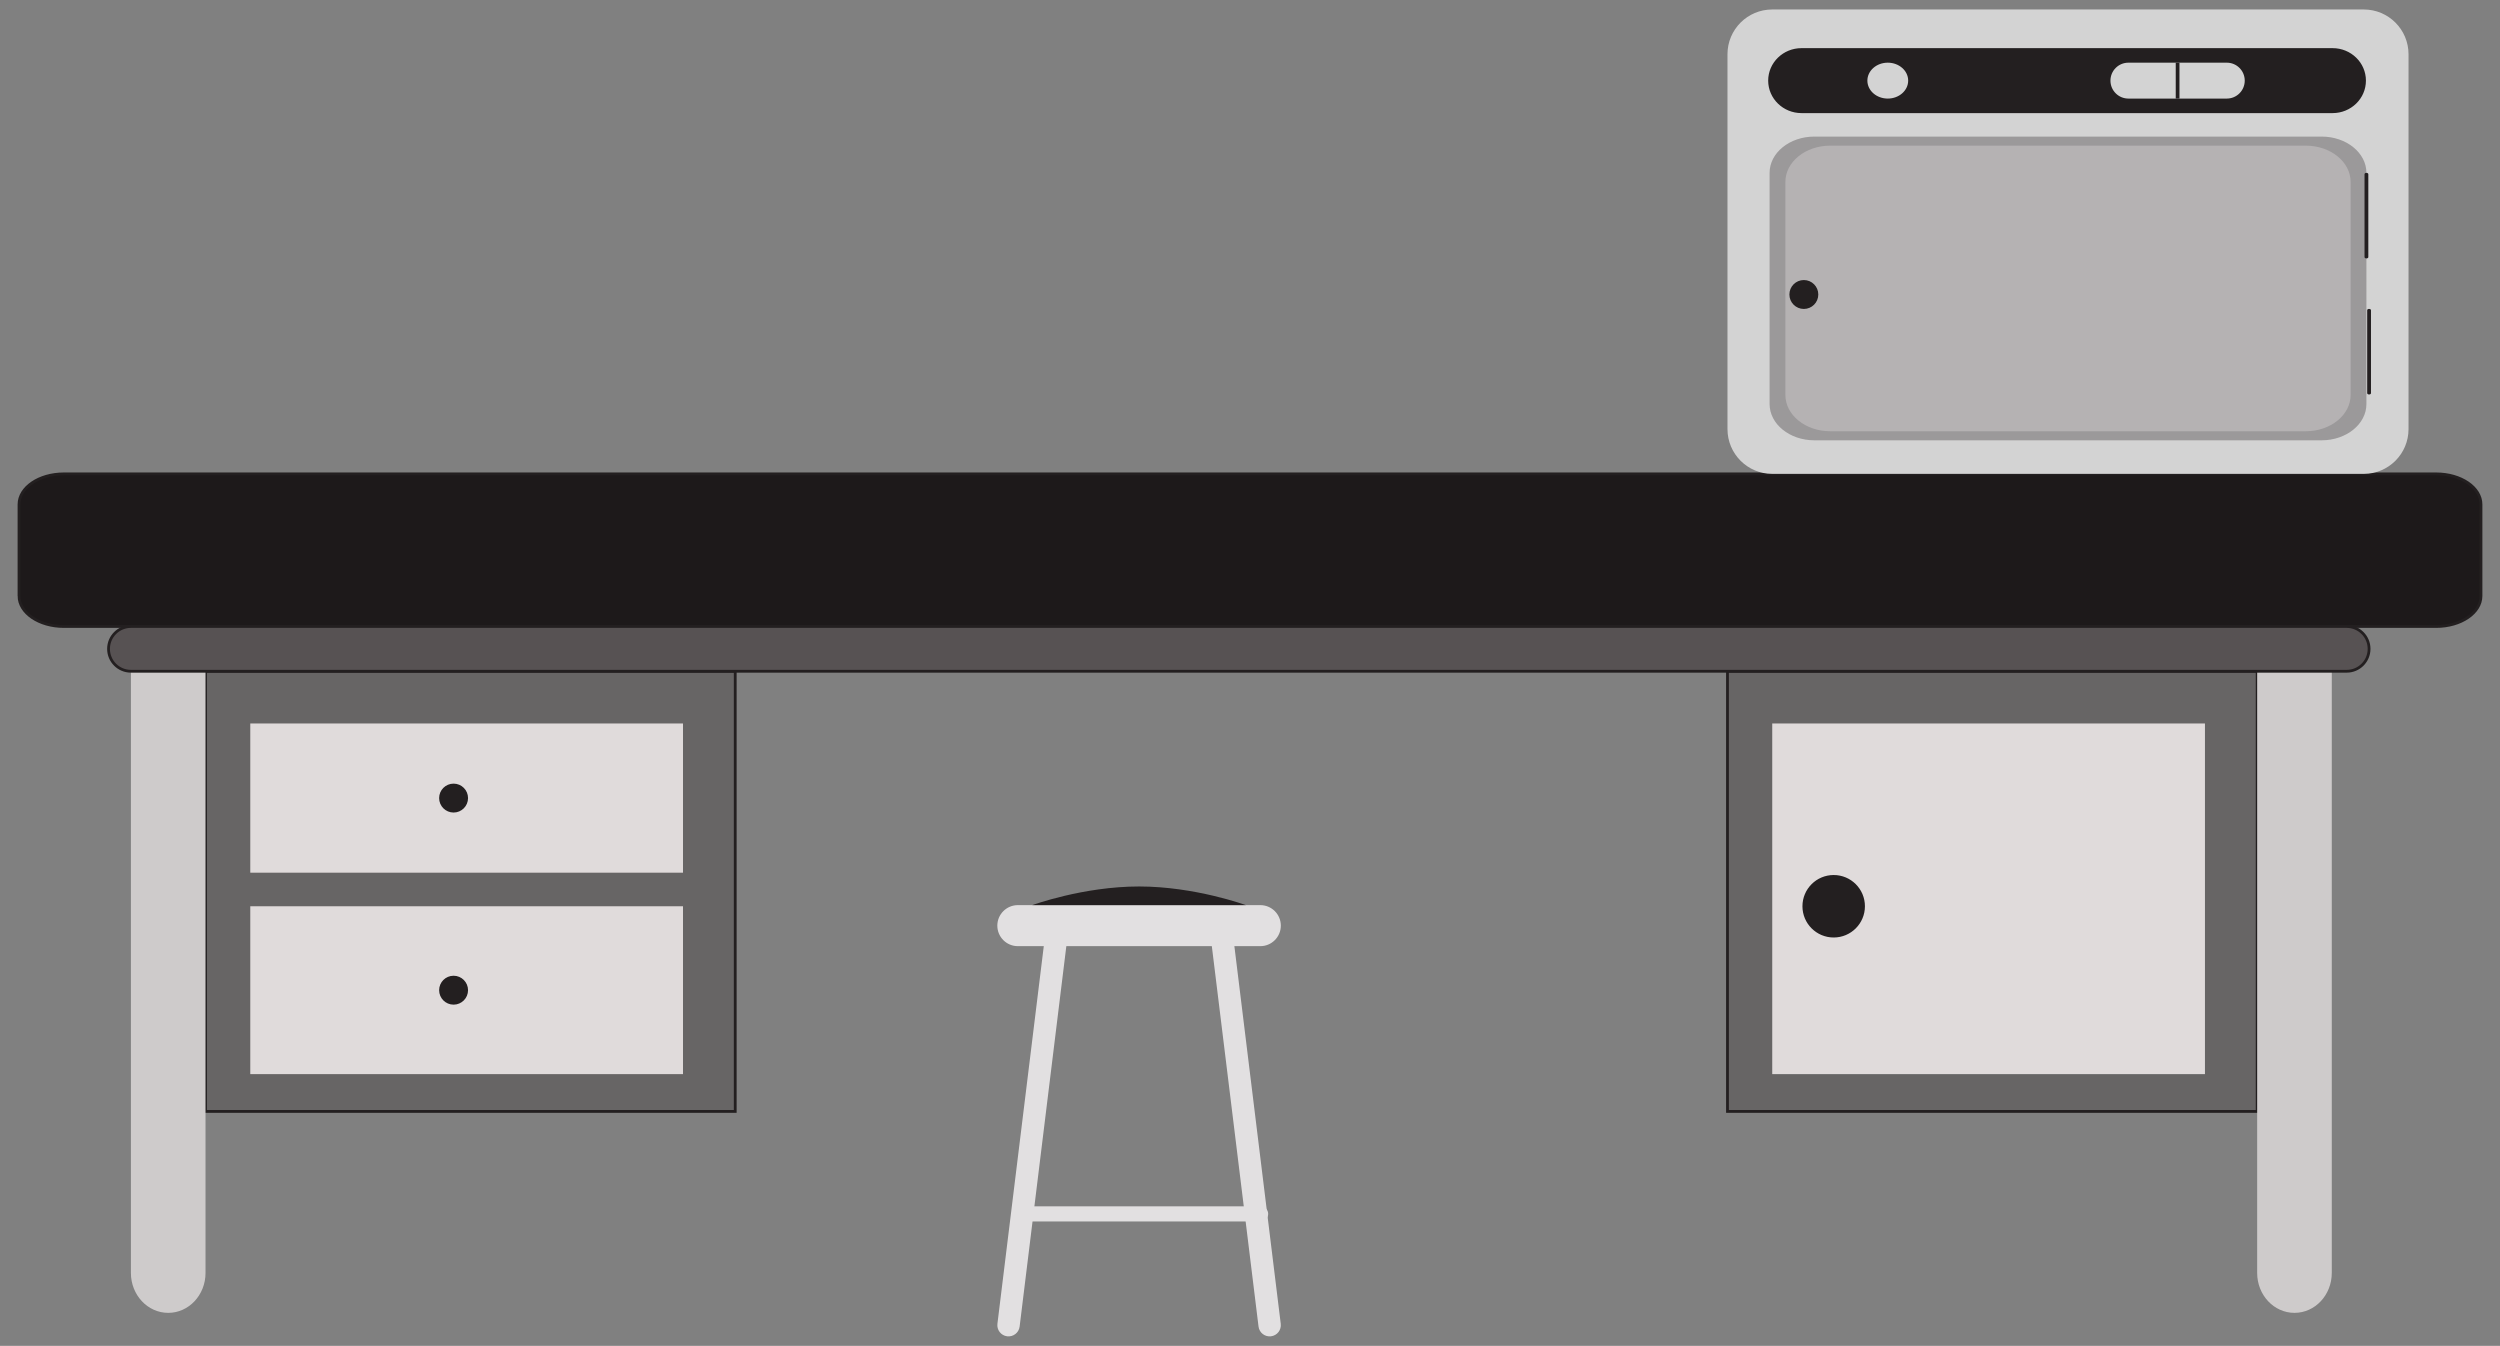
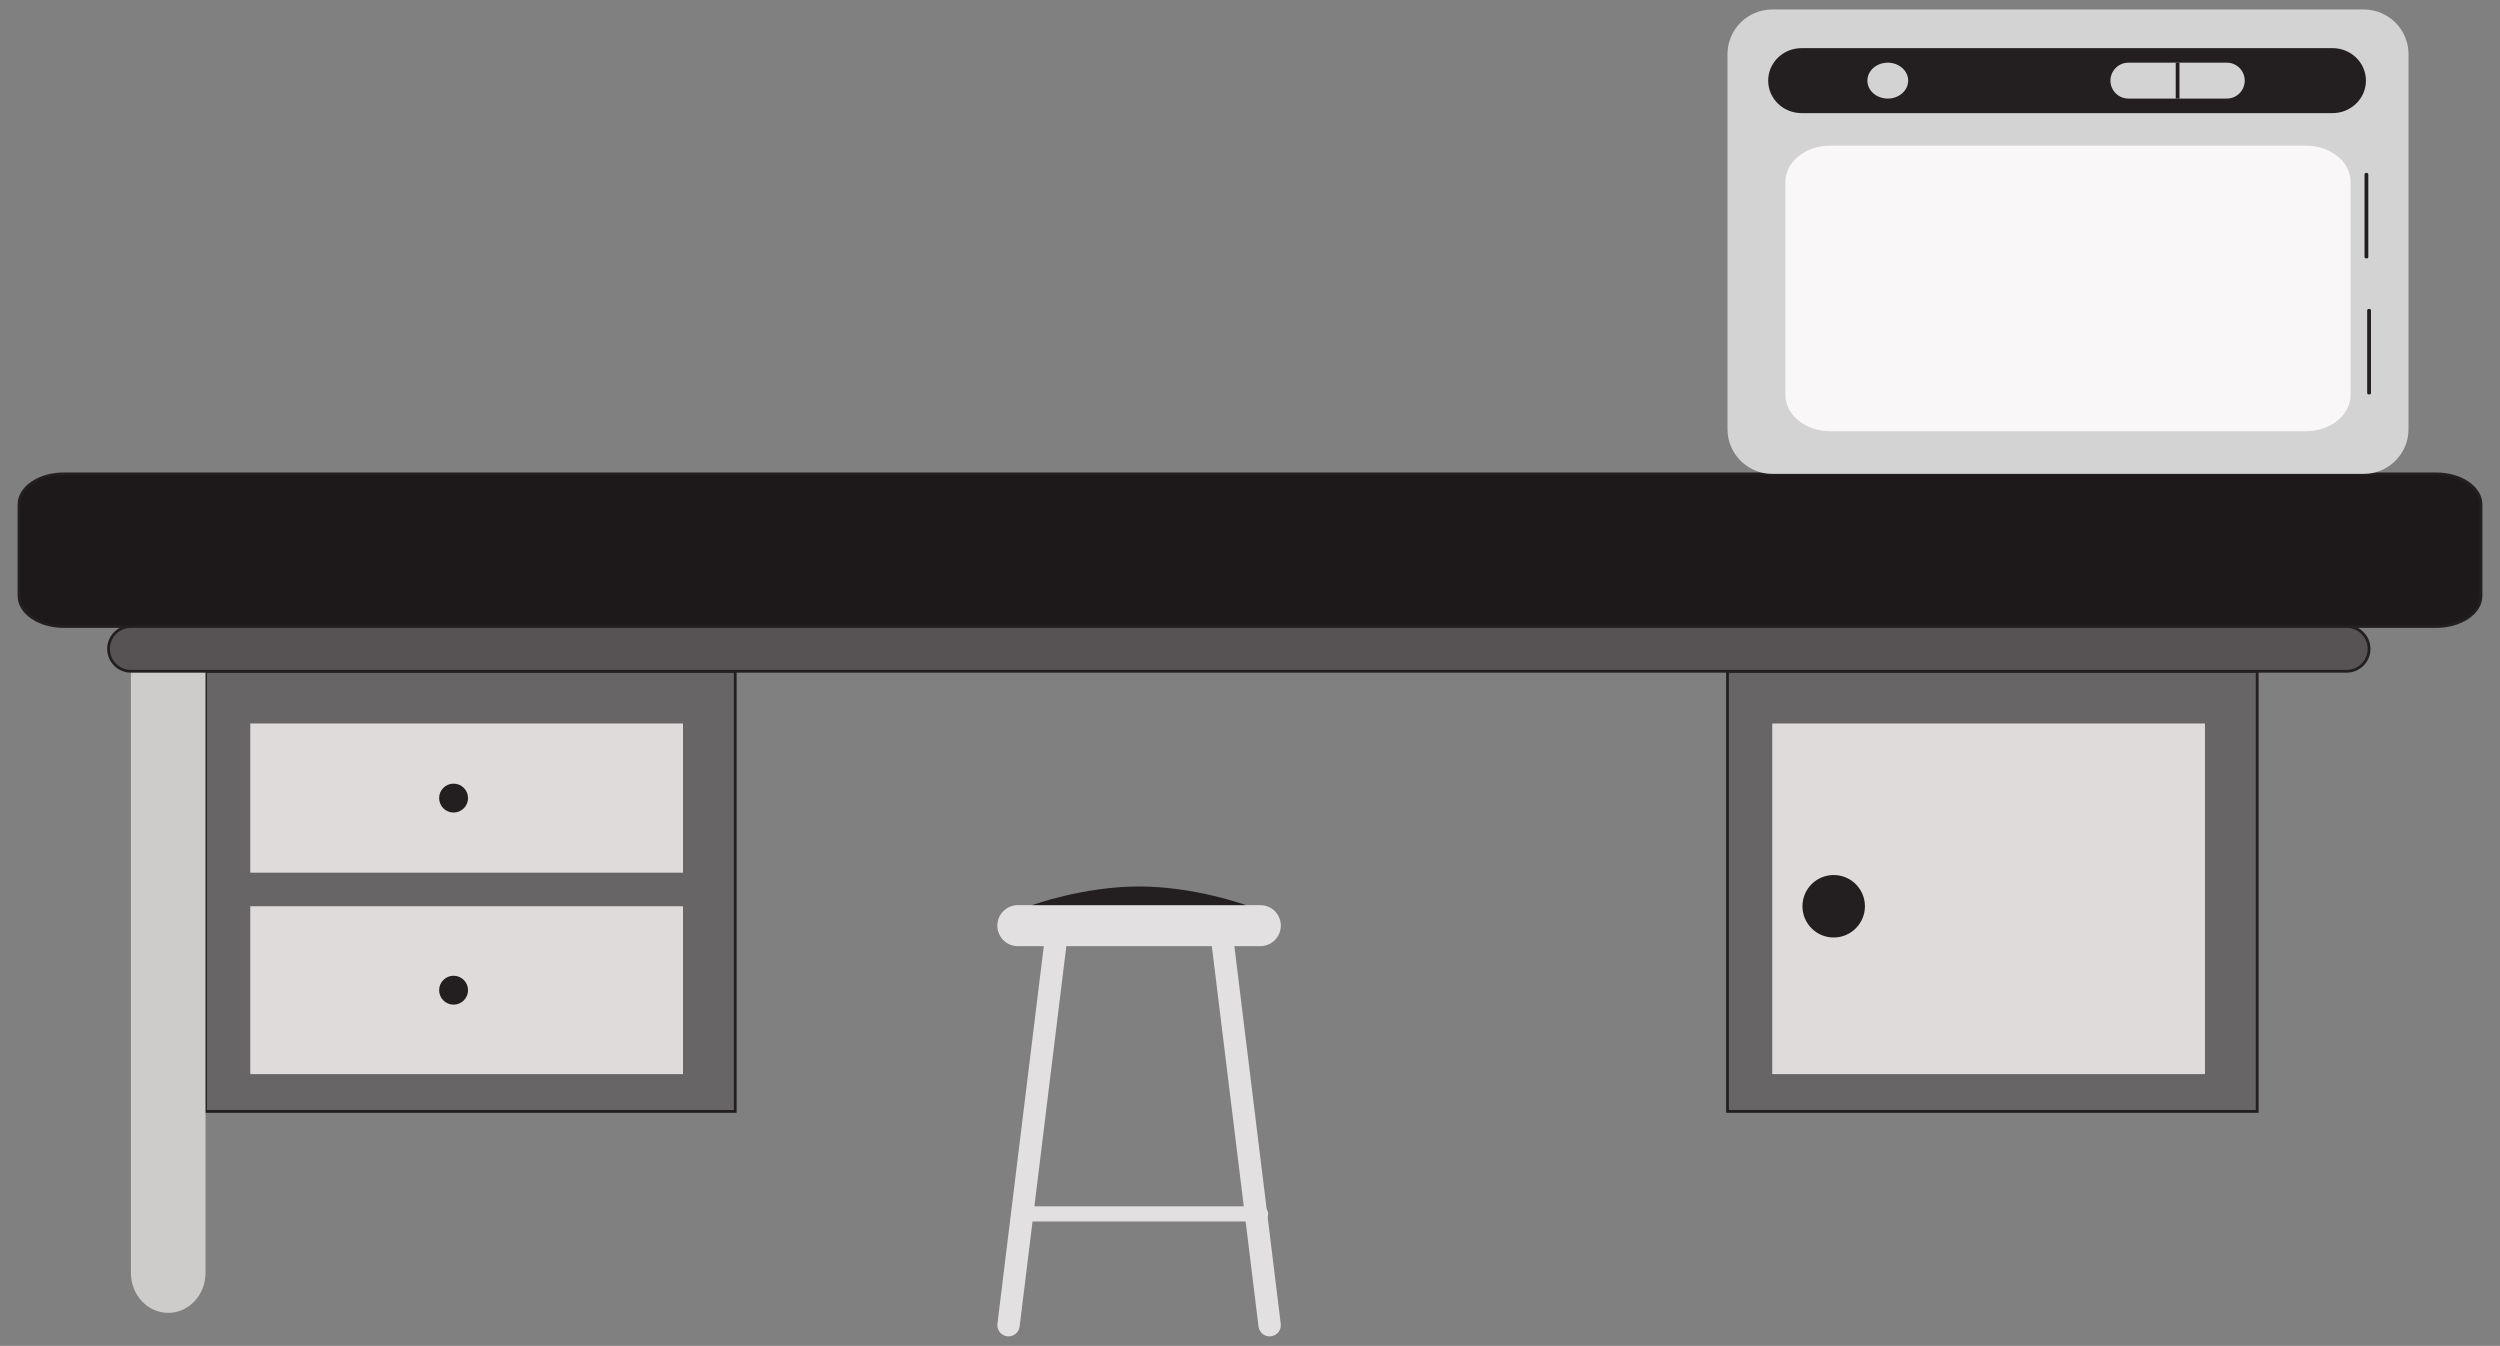
<svg xmlns="http://www.w3.org/2000/svg" version="1.1" x="0px" y="0px" viewBox="0 0 1884.087 1014.29" enable-background="new 0 0 1884.087 1014.29" xml:space="preserve">
  <rect x="0" y="0" width="1884.087" height="1014.29" fill="#808080" stroke="none" />
  <g id="Lab_Stool">
</g>
  <g id="Drawer_Right">
</g>
  <g id="Drawers_left">
</g>
  <g id="Leg_Left">
</g>
  <g id="Leg_RIght">
</g>
  <g id="Table_Top">
</g>
  <g id="Incubator">
    <g>
      <path fill="#E2E0E1" d="M965.278,697.596c0,8.538-6.921,15.462-15.462,15.462H767.083    c-8.539,0-15.462-6.924-15.462-15.462l0,0c0-8.538,6.923-15.462,15.462-15.462h182.732    C958.356,682.134,965.278,689.058,965.278,697.596L965.278,697.596z" />
      <path fill="#E2E0E1" d="M965.215,997.682c0.566,4.623-2.721,8.829-7.344,9.4l0,0c-4.621,0.566-8.832-2.718-9.398-7.341    l-35.802-291.592c-0.568-4.62,2.72-8.829,7.341-9.398l0,0c4.623-0.568,8.832,2.721,9.4,7.344L965.215,997.682z" />
      <path fill="#E2E0E1" d="M751.685,997.682c-0.566,4.623,2.721,8.829,7.344,9.4l0,0c4.621,0.566,8.832-2.718,9.398-7.341    l35.802-291.592c0.568-4.623-2.72-8.832-7.341-9.4l0,0c-4.623-0.566-8.832,2.723-9.4,7.344L751.685,997.682z" />
      <path fill="#E2E0E1" d="M955.743,914.826c0,3.155-2.557,5.71-5.71,5.71H768.268c-3.153,0-5.709-2.556-5.709-5.71    l0,0c0-3.152,2.556-5.708,5.709-5.708h181.764C953.186,909.119,955.743,911.674,955.743,914.826L955.743,914.826z" />
      <path fill="#231F20" d="M777.957,682.134c0,0,38.323-14.056,80.493-14.056c42.17,0,80.493,14.056,80.493,14.056" />
      <rect x="1301.885" y="505.881" fill="#676565" stroke="#231F20" stroke-width="2.108" stroke-miterlimit="10" width="399.199" height="331.729" />
      <rect x="1335.62" y="545.238" fill="#E0DBDB" width="326.107" height="264.259" />
      <circle fill="#231F20" stroke="#231F20" stroke-width="2.108" stroke-miterlimit="10" cx="1381.929" cy="682.99" r="22.49" />
      <rect x="154.89" y="505.881" fill="#676565" stroke="#231F20" stroke-width="2.108" stroke-miterlimit="10" width="399.199" height="331.729" />
      <rect x="188.625" y="545.238" fill="#E0DBDB" width="326.107" height="112.451" />
      <rect x="188.625" y="682.99" fill="#E0DBDB" width="326.107" height="126.507" />
      <circle fill="#231F20" stroke="#231F20" stroke-width="2.108" stroke-miterlimit="10" cx="341.839" cy="601.464" r="9.839" />
      <circle fill="#231F20" stroke="#231F20" stroke-width="2.108" stroke-miterlimit="10" cx="341.839" cy="746.244" r="9.839" />
      <path fill="#CECBCB" d="M154.89,959.345c0,16.607-12.586,30.073-28.113,30.073l0,0    c-15.526,0-28.113-13.466-28.113-30.073V502.218c0-16.607,12.586-30.073,28.113-30.073l0,0    c15.526,0,28.113,13.466,28.113,30.073V959.345z" />
-       <path fill="#CECBCB" d="M1757.31,959.345c0,16.607-12.585,30.073-28.113,30.073l0,0    c-15.528,0-28.113-13.466-28.113-30.073V502.218c0-16.607,12.585-30.073,28.113-30.073l0,0    c15.528,0,28.113,13.466,28.113,30.073V959.345z" />
      <path fill="#1D191A" stroke="#231F20" stroke-width="2.108" stroke-miterlimit="10" d="M14.326,449.142    c0,12.703,15.104,23.003,33.735,23.003h1787.964c18.63,0,33.735-10.301,33.735-23.003v-69.008    c0-12.703-15.105-23.003-33.735-23.003H48.062c-18.631,0-33.735,10.301-33.735,23.003V449.142z" />
      <path fill="#575253" stroke="#231F20" stroke-width="2.108" stroke-miterlimit="10" d="M1785.423,489.013    c0,9.315-7.553,16.868-16.868,16.868H98.664c-9.315,0-16.868-7.553-16.868-16.868l0,0    c0-9.315,7.553-16.868,16.868-16.868h1669.89C1777.87,472.146,1785.423,479.698,1785.423,489.013L1785.423,489.013z" />
      <path fill="#D3D3D3" d="M1815.152,323.396c0,18.63-15.102,33.735-33.735,33.735h-445.797    c-18.63,0-33.735-15.105-33.735-33.735V40.88c0-18.632,15.105-33.735,33.735-33.735h445.797    c18.633,0,33.735,15.104,33.735,33.735V323.396z" />
      <path fill="#F9F7F8" d="M1771.512,297.663c0,15.094-15.105,27.333-33.735,27.333h-358.513    c-18.63,0-33.735-12.239-33.735-27.333V137.099c0-15.095,15.105-27.331,33.735-27.331h358.513    c18.63,0,33.735,12.236,33.735,27.331V297.663z" />
      <polygon fill="#231F20" points="1771.512,181.511 1771.512,181.511 1345.528,181.511 1345.528,181.511     1345.528,181.511 1345.528,181.511 1771.512,181.511 1771.512,181.511   " />
      <polygon fill="#231F20" points="1771.512,256.669 1771.512,256.669 1345.528,256.669 1345.528,256.669     1345.528,256.669 1345.528,256.669 1771.512,256.669 1771.512,256.669   " />
-       <path opacity="0.32" fill="#231F20" d="M1783.421,304.496c0,15.094-15.105,27.333-33.735,27.333h-382.332    c-18.63,0-33.735-12.239-33.735-27.333V130.266c0-15.094,15.105-27.332,33.735-27.332h382.332    c18.63,0,33.735,12.237,33.735,27.332V304.496z" />
      <path fill="#231F20" d="M1784.852,193.769c0,0.553-0.64,1.001-1.428,1.001l0,0c-0.794,0-1.433-0.448-1.433-1.001    V131.266c0-0.553,0.639-1,1.433-1l0,0c0.788,0,1.428,0.447,1.428,1V193.769z" />
      <path fill="#231F20" d="M1786.853,296.304c0,0.552-0.64,0.999-1.427,0.999l0,0c-0.793,0-1.433-0.447-1.433-0.999    v-62.504c0-0.552,0.64-1.002,1.433-1.002l0,0c0.788,0,1.427,0.45,1.427,1.002V296.304z" />
-       <circle fill="#231F20" stroke="#231F20" stroke-width="2.108" stroke-miterlimit="10" cx="1359.439" cy="221.943" r="9.839" />
      <path fill="#231F20" stroke="#231F20" stroke-width="2.108" stroke-miterlimit="10" d="M1781.991,60.762    c0,12.938-10.773,23.426-24.066,23.426h-400.24c-13.293,0-24.066-10.489-24.066-23.426l0,0    c0-12.939,10.773-23.428,24.066-23.428h400.24C1771.218,37.334,1781.991,47.823,1781.991,60.762L1781.991,60.762z" />
      <path fill="#D3D3D3" d="M1438.067,60.762c0,7.474-6.88,13.529-15.374,13.529c-8.494,0-15.374-6.055-15.374-13.529    s6.88-13.529,15.374-13.529C1431.187,47.233,1438.067,53.288,1438.067,60.762z" />
      <path fill="#D3D3D3" d="M1691.715,60.762c0,7.471-6.056,13.529-13.529,13.529h-74.147    c-7.473,0-13.529-6.058-13.529-13.529l0,0c0-7.471,6.056-13.529,13.529-13.529h74.147    C1685.658,47.233,1691.715,53.291,1691.715,60.762L1691.715,60.762z" />
      <line fill="#D3D3D3" stroke="#231F20" stroke-width="2.811" stroke-miterlimit="10" x1="1641.112" y1="47.233" x2="1641.112" y2="74.291" />
    </g>
  </g>
</svg>